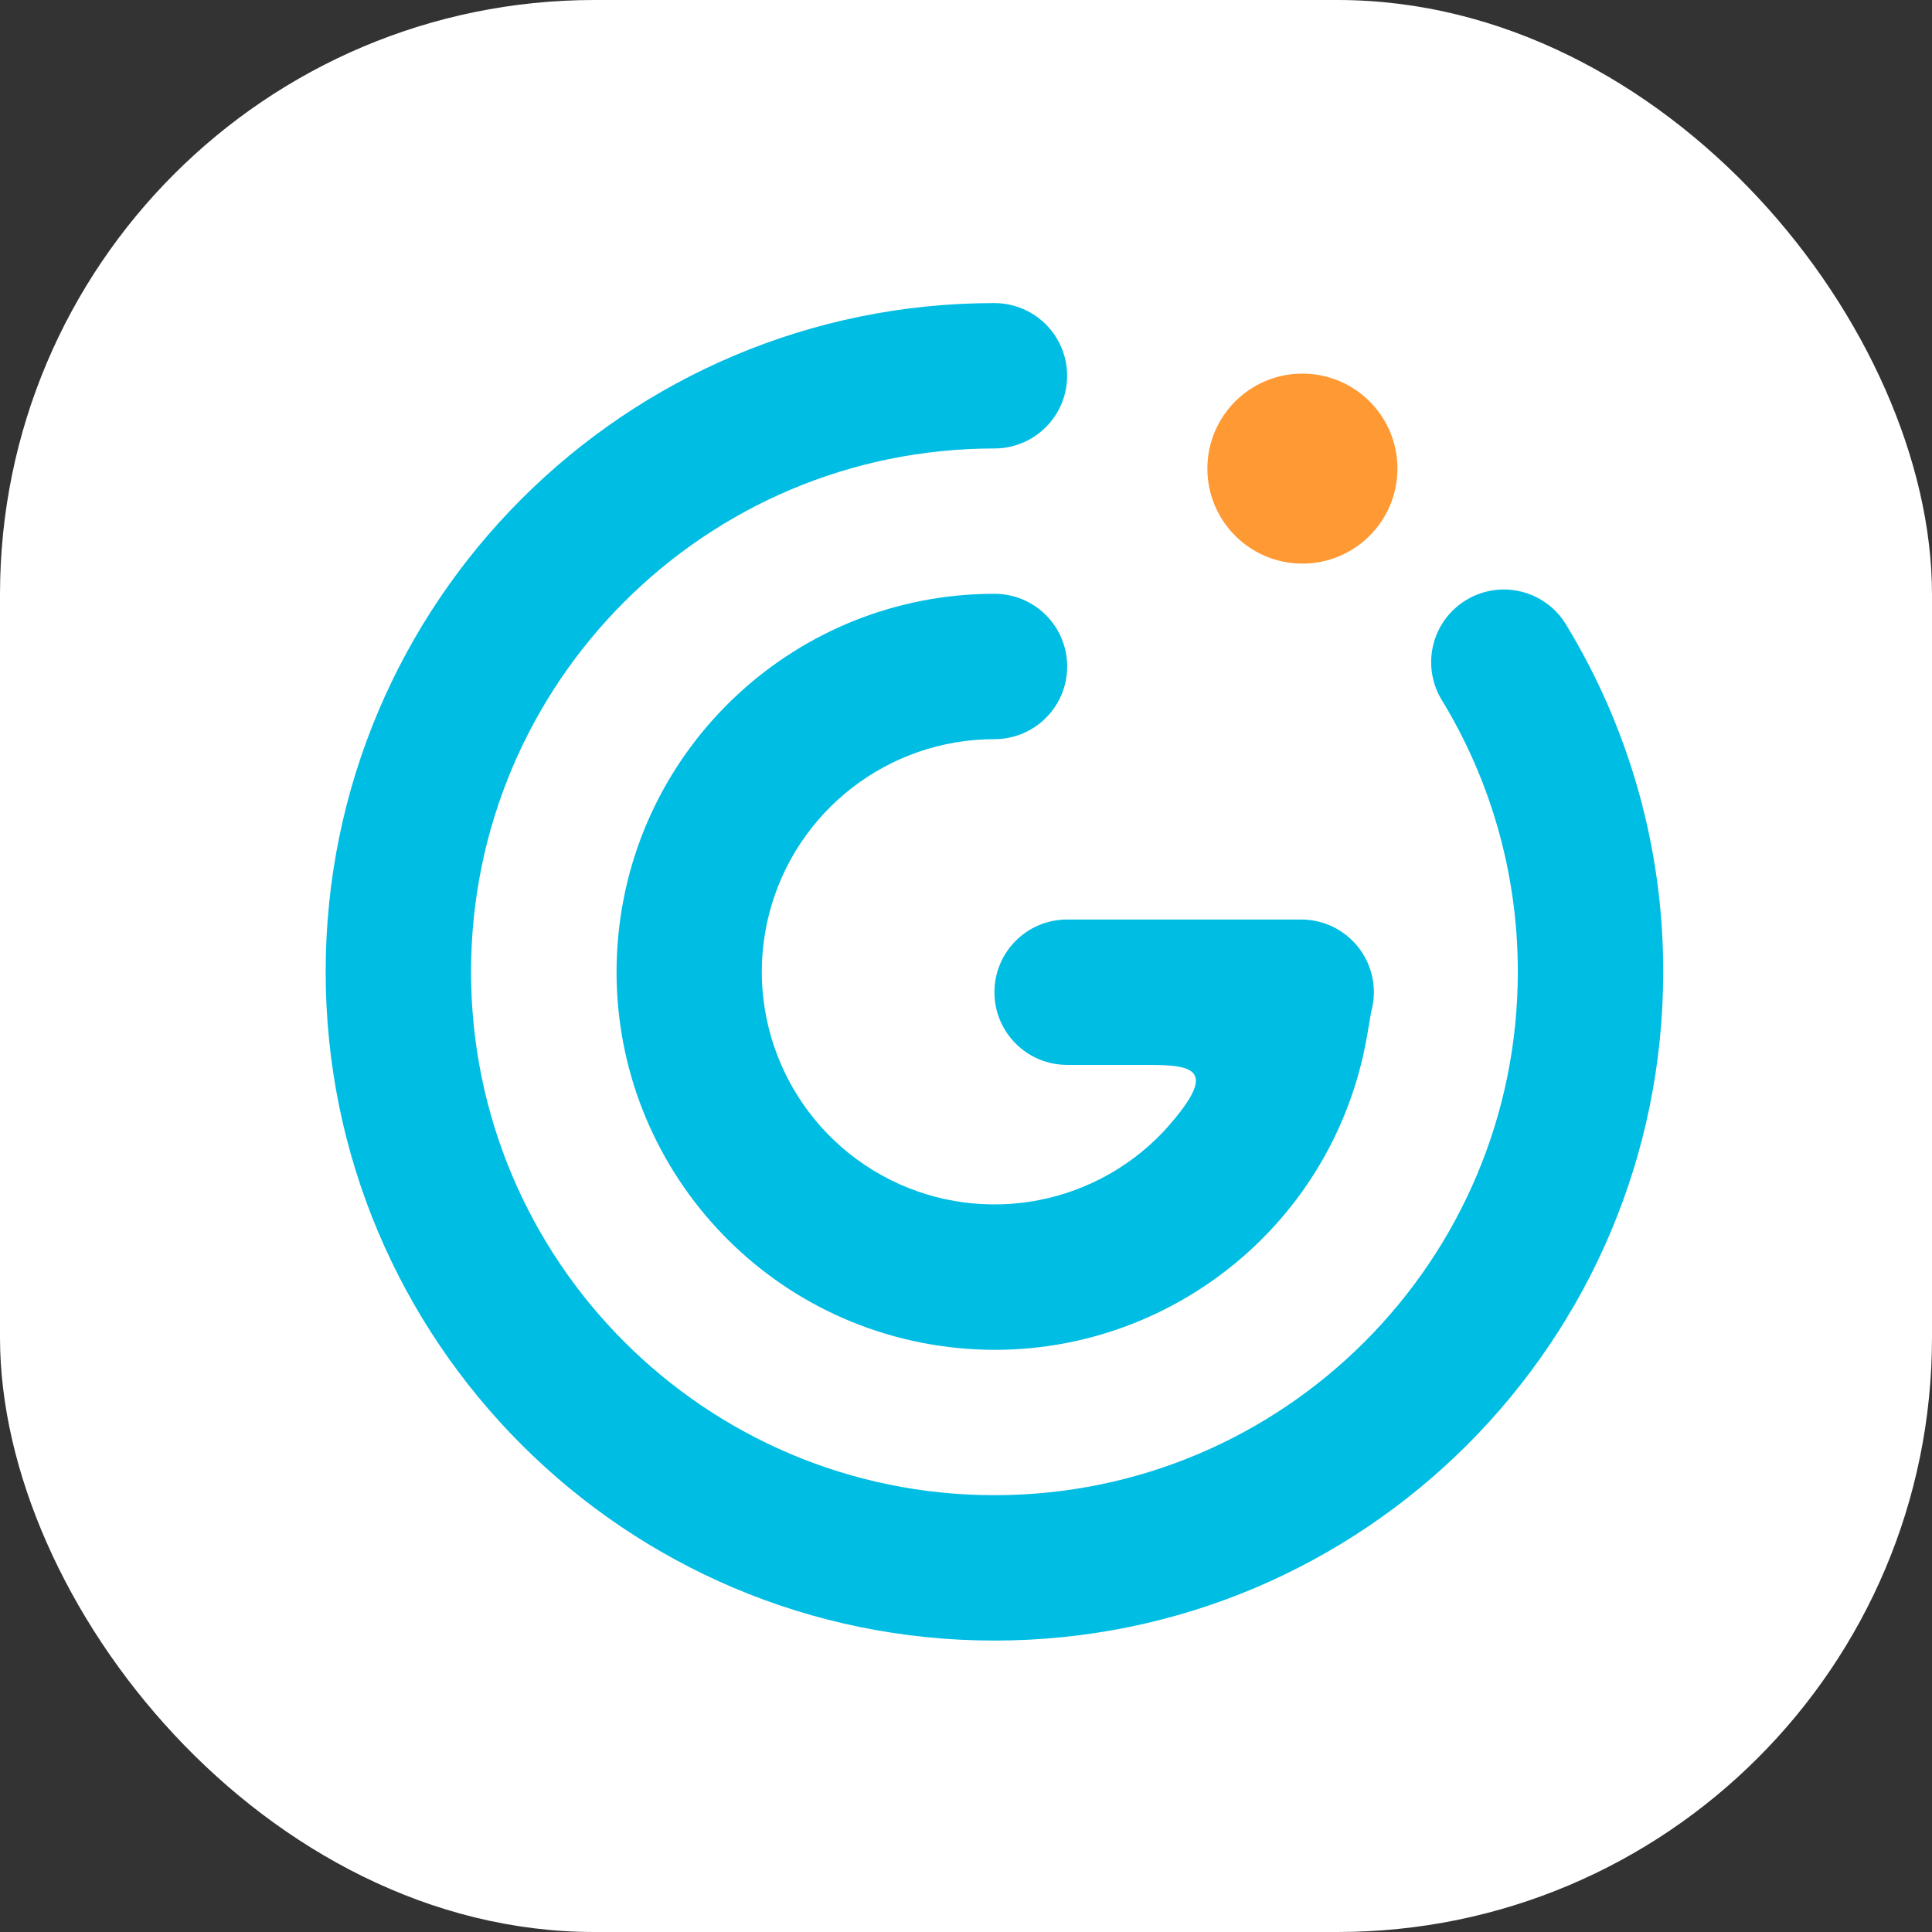
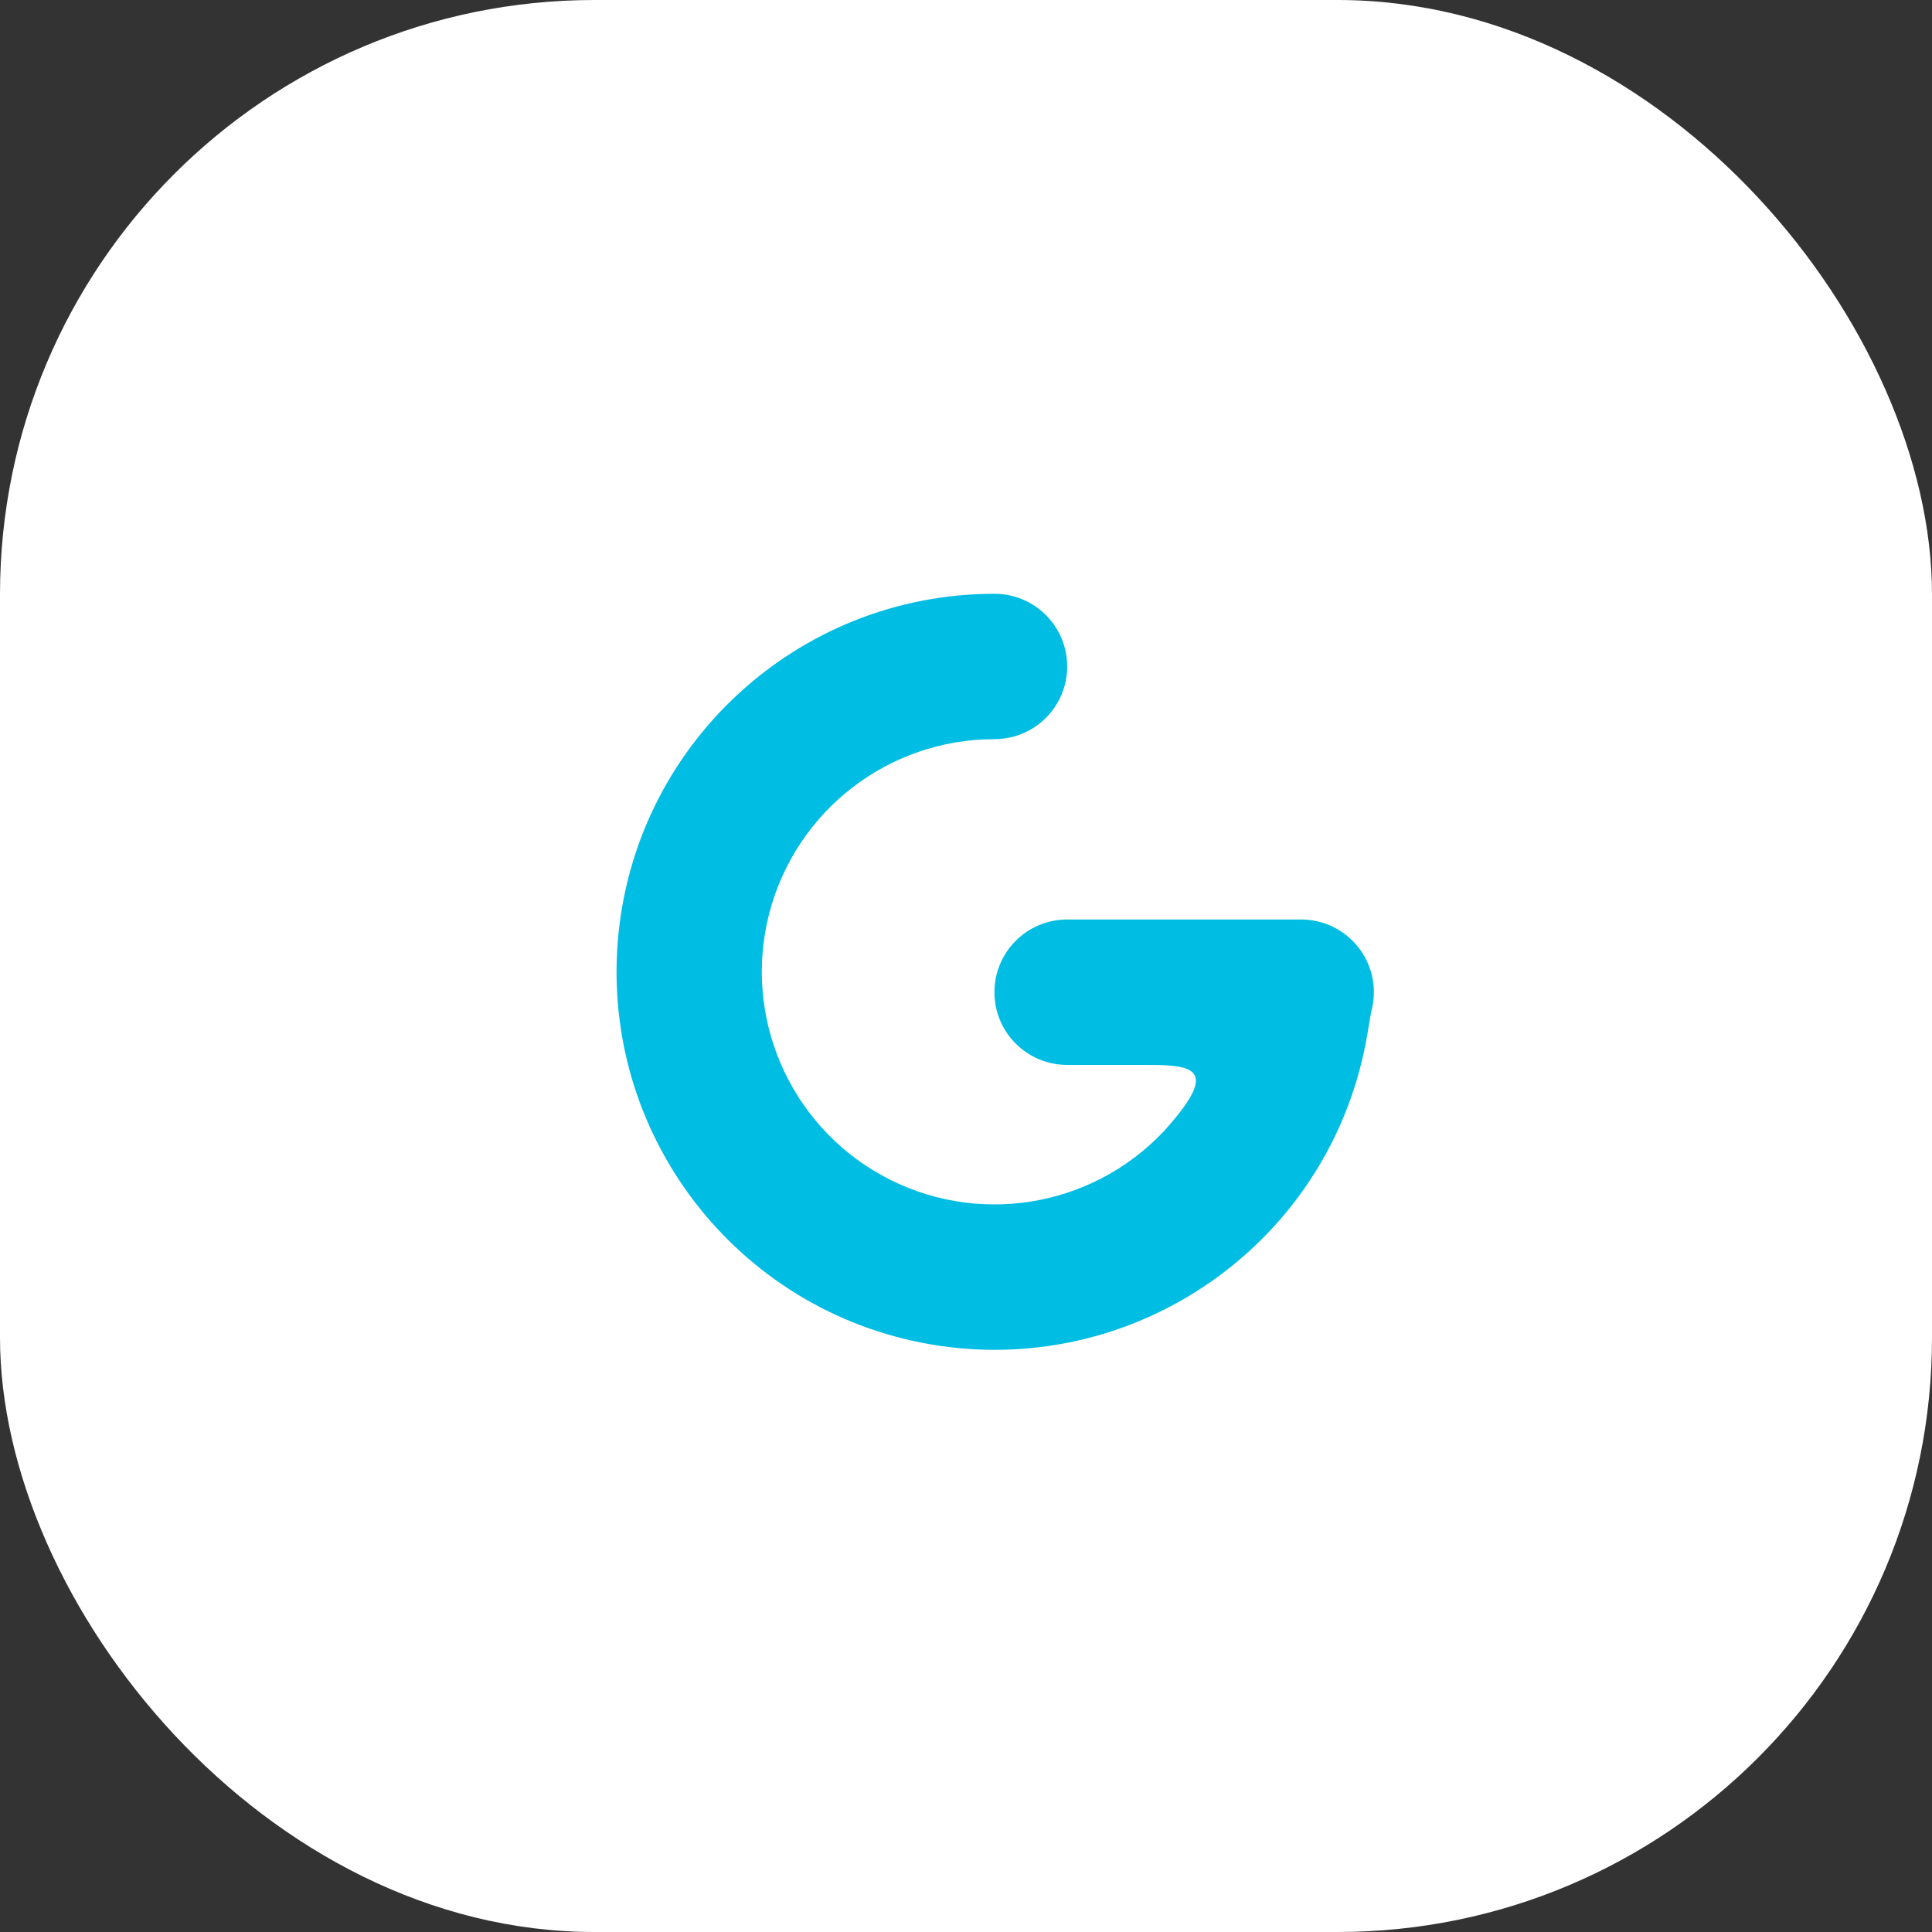
<svg xmlns="http://www.w3.org/2000/svg" width="32" height="32" viewBox="0 0 32 32" fill="none">
  <rect x="0" y="0" width="32" height="32" fill="#333333" stroke="none" />
  <g clip-path="url(#clip0_2188_2466)">
    <rect width="32" height="32" rx="9.846" fill="white" />
    <path d="M32 16C32 7.163 24.837 0 16 0C7.163 0 0 7.163 0 16C0 24.837 7.163 32 16 32C24.837 32 32 24.837 32 16Z" fill="white" />
    <mask id="mask0_2188_2466" style="mask-type:luminance" maskUnits="userSpaceOnUse" x="0" y="0" width="32" height="32">
      <path d="M32 0H0V32H32V0Z" fill="white" />
    </mask>
    <g mask="url(#mask0_2188_2466)">
-       <path d="M32 16C32 7.163 24.837 0 16 0C7.163 0 0 7.163 0 16C0 24.837 7.163 32 16 32C24.837 32 32 24.837 32 16Z" fill="white" />
      <path d="M4.922 4.922L14.88 12.375L24.838 4.922V19.828L14.88 27.281L4.922 19.828V4.922Z" fill="white" />
-       <path d="M4.922 19.828L14.88 12.375L24.838 19.828L14.88 27.281L4.922 19.828Z" fill="white" fill-opacity="0.7" />
      <path d="M4.922 4.922L14.88 27.281L24.838 4.922L14.88 12.375L4.922 4.922Z" fill="white" />
-       <path d="M16.471 7.428C11.684 7.428 7.802 11.309 7.802 16.096C7.802 20.884 11.684 24.765 16.471 24.765C21.259 24.765 25.14 20.884 25.14 16.096C25.14 14.439 24.675 12.891 23.869 11.575C23.538 11.008 23.722 10.28 24.284 9.939C24.845 9.598 25.576 9.77 25.927 10.326C26.99 12.063 27.551 14.06 27.548 16.096C27.548 22.214 22.589 27.173 16.471 27.173C10.354 27.173 5.394 22.214 5.394 16.096C5.394 9.979 10.354 5.02 16.471 5.02C16.901 5.02 17.299 5.249 17.514 5.622C17.729 5.994 17.729 6.453 17.514 6.826C17.299 7.198 16.901 7.428 16.471 7.428Z" fill="#00BDE3" />
-       <path d="M21.572 9.335C22.441 9.335 23.146 8.631 23.146 7.761C23.146 6.892 22.441 6.188 21.572 6.188C20.703 6.188 19.998 6.892 19.998 7.761C19.998 8.631 20.703 9.335 21.572 9.335Z" fill="#FF9933" />
      <path d="M21.551 15.23C21.891 15.23 22.215 15.373 22.443 15.625C22.672 15.877 22.783 16.213 22.75 16.552C22.743 16.621 22.73 16.691 22.711 16.758C22.673 16.977 22.638 17.214 22.583 17.46C21.869 20.661 18.805 22.768 15.56 22.29C12.315 21.811 9.989 18.91 10.229 15.638C10.469 12.367 13.192 9.835 16.472 9.835C16.902 9.835 17.3 10.064 17.515 10.437C17.73 10.809 17.73 11.268 17.515 11.641C17.3 12.014 16.902 12.243 16.472 12.243C14.716 12.242 13.182 13.429 12.741 15.129C12.301 16.829 13.066 18.612 14.601 19.465C16.137 20.317 18.054 20.023 19.264 18.75C19.277 18.737 19.29 18.724 19.301 18.71C20.278 17.621 19.685 17.638 18.848 17.638H17.675C17.01 17.638 16.471 17.099 16.471 16.434C16.471 15.769 17.01 15.23 17.675 15.23H21.551Z" fill="#00BDE3" />
    </g>
  </g>
  <defs>
    <clipPath id="clip0_2188_2466">
      <rect width="32" height="32" rx="9.846" fill="white" />
    </clipPath>
  </defs>
</svg>